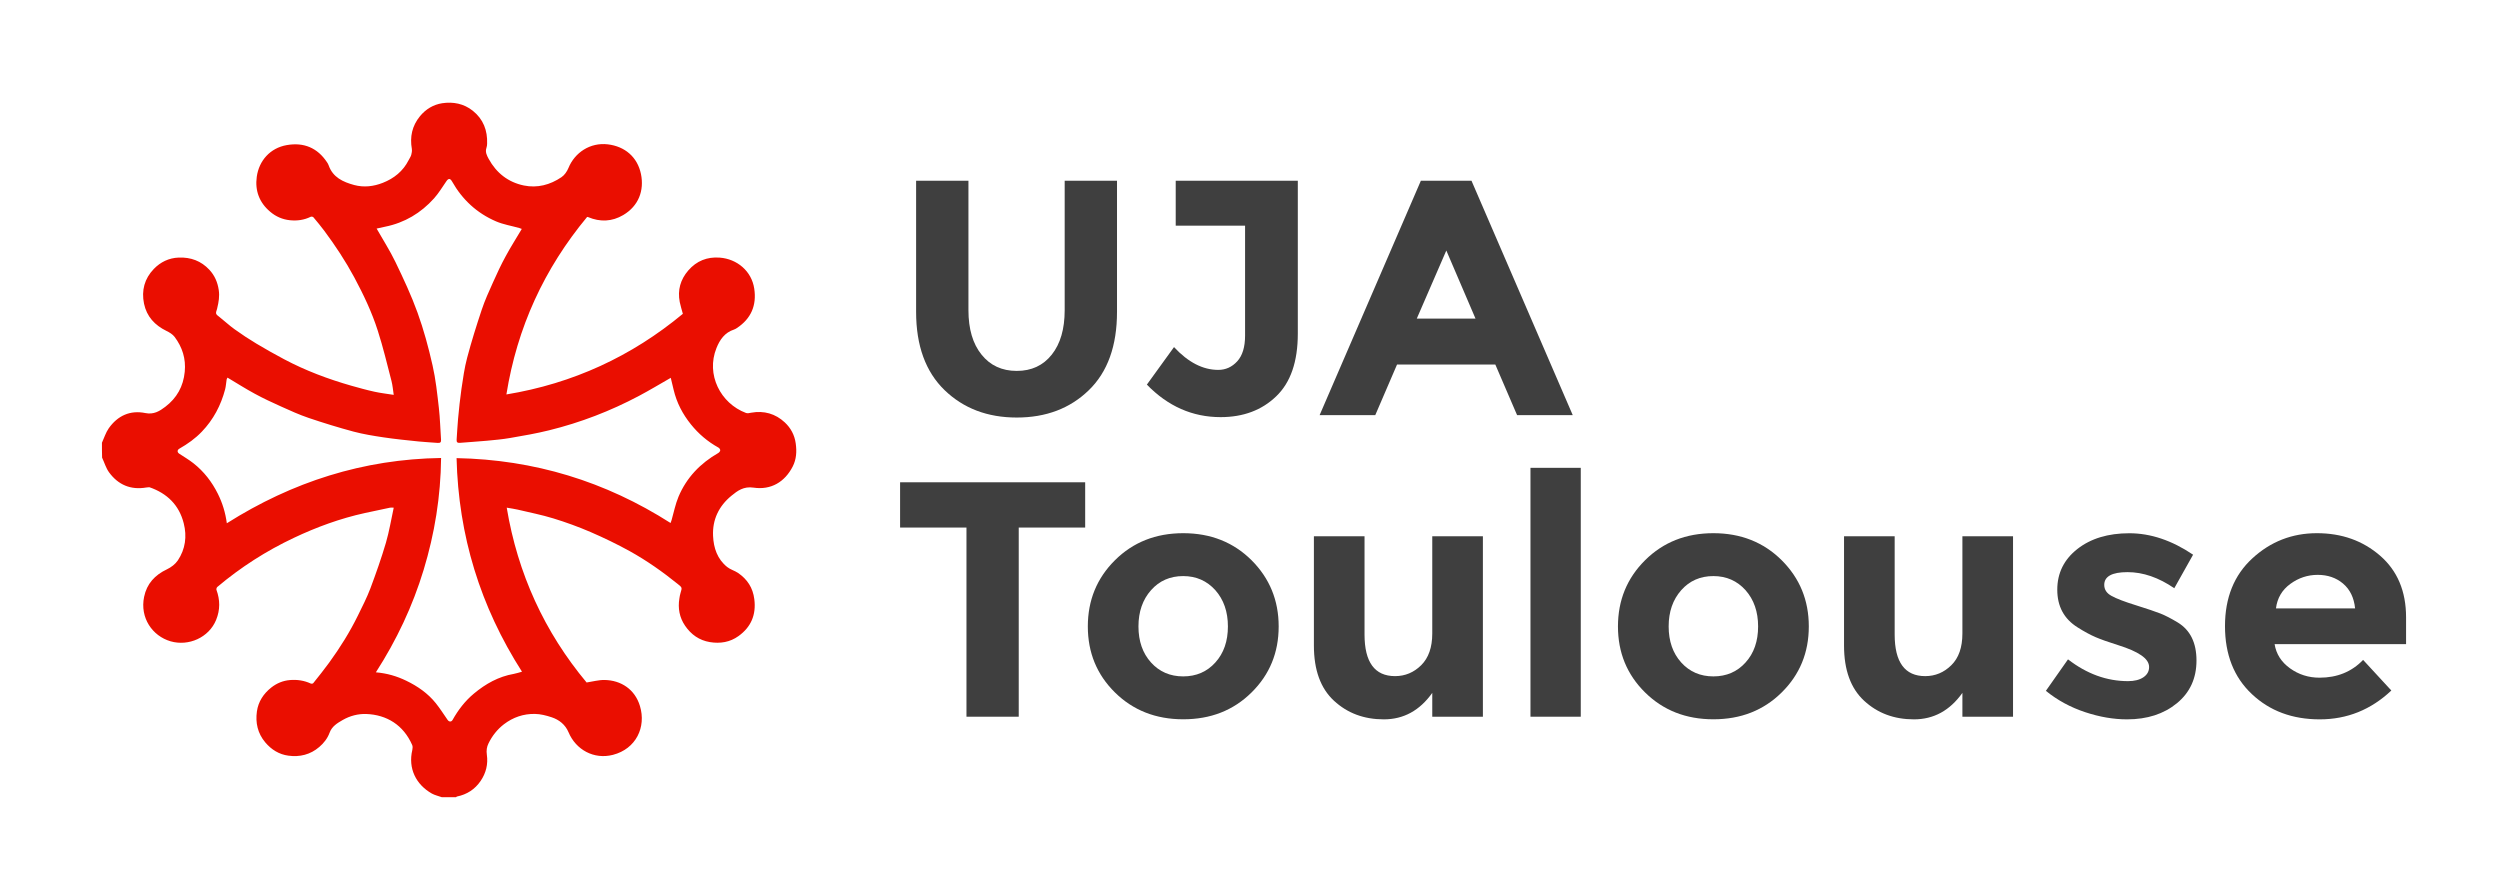
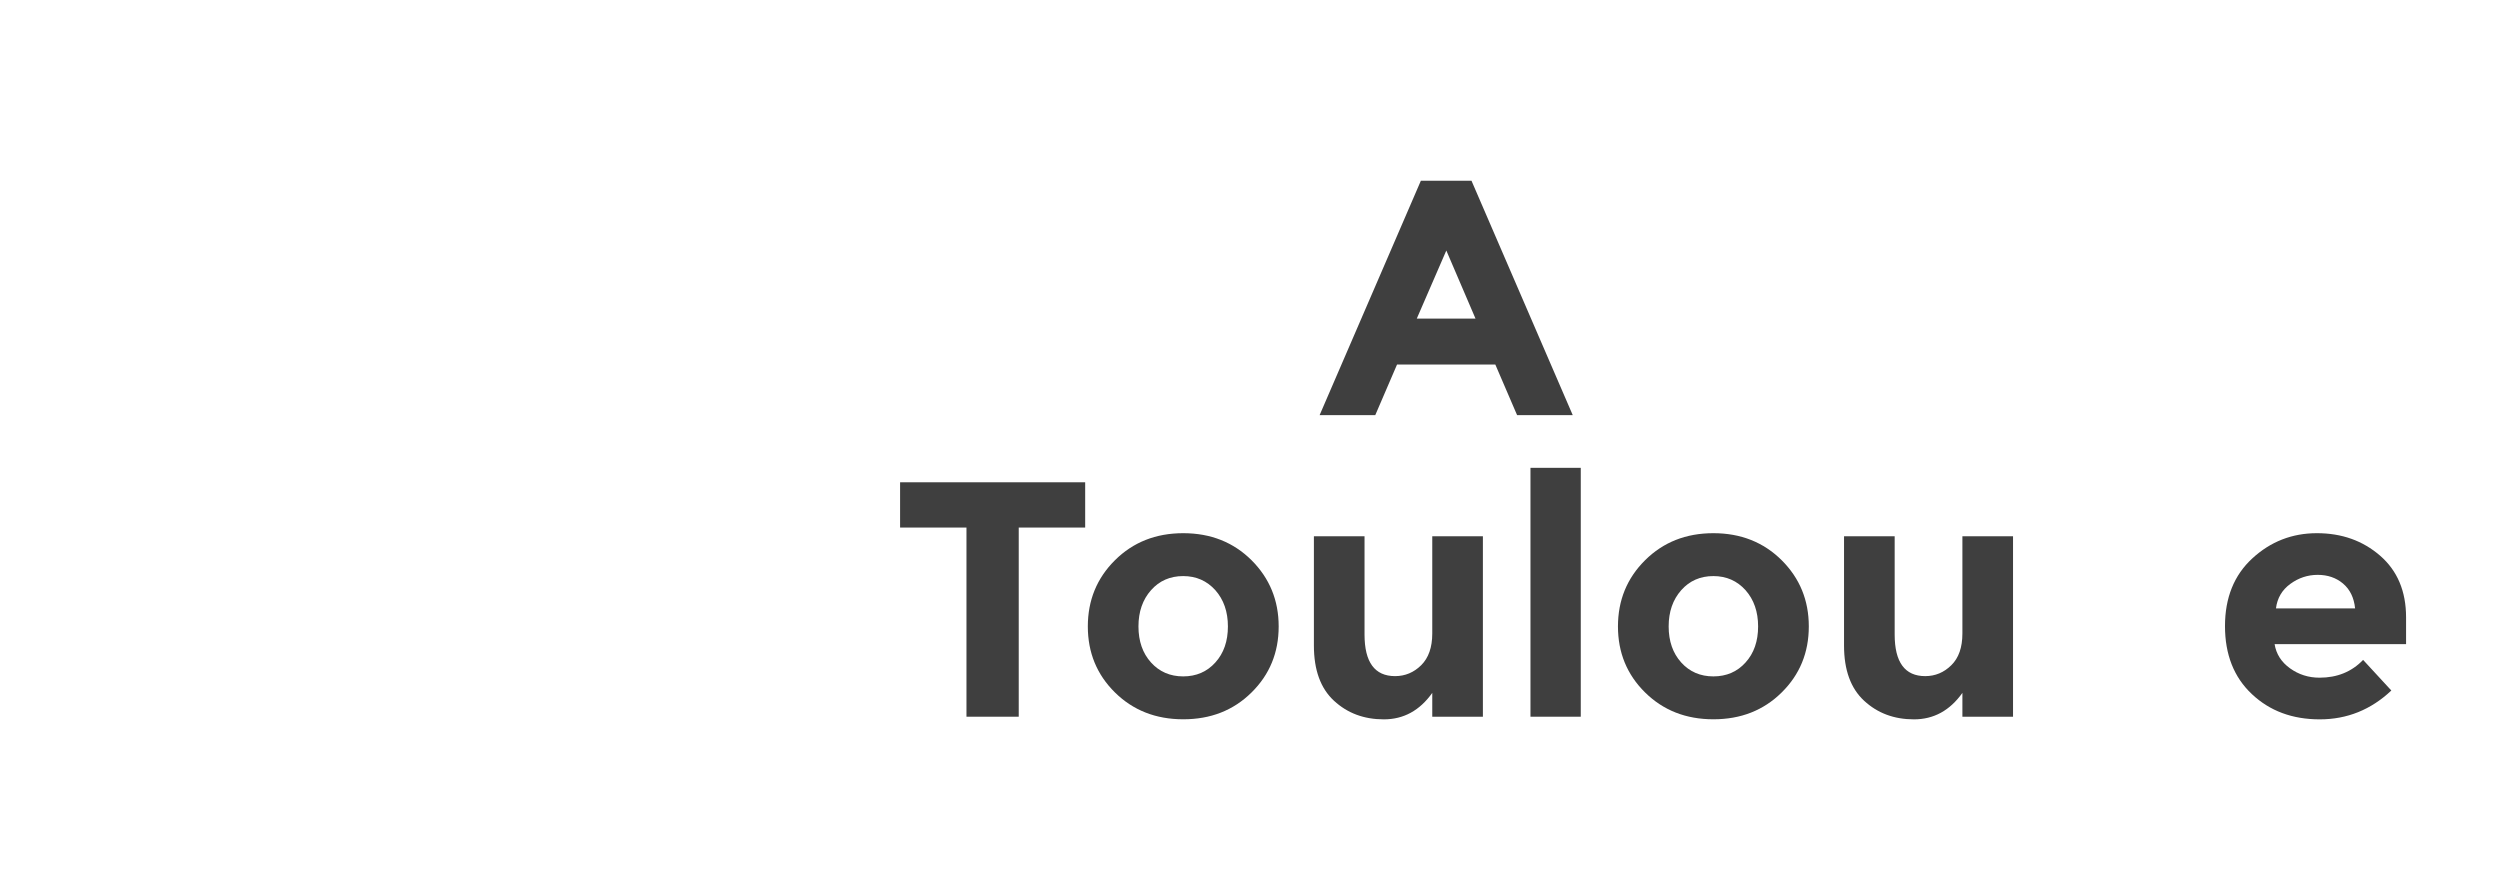
<svg xmlns="http://www.w3.org/2000/svg" version="1.1" id="Calque_1" x="0px" y="0px" viewBox="0 0 3683.5 1305.4" style="enable-background:new 0 0 3683.5 1305.4;" xml:space="preserve">
  <style type="text/css">
	.st0{fill:#EA0E00;}
	.st1{fill:#3F3F3F;}
</style>
  <g>
-     <path class="st0" d="M150.2,652.3c3.3-7.1,5.6-14.9,10-21.2c13.1-18.6,31.5-27.1,54-22.5c12.3,2.5,20.9-2.8,29.3-9.2   c17-12.9,26.6-30,28.7-51.6c1.9-19.4-3.6-36.3-14.9-51.4c-2.9-3.8-7.6-6.7-12-8.8c-17.2-8.4-29.1-21.1-33.1-40.2   c-4-19.5,0.7-36.9,14.5-51.2c9.8-10.1,22-16.1,36.5-16.7c17.8-0.7,33.1,4.9,45.3,18c7.8,8.4,12.1,18.3,13.8,29.8   c1.4,9.2-0.1,17.8-2.2,26.5c-0.1,0.3-0.1,0.7-0.2,1c-2.6,7.8-2.5,7.7,4.1,12.8c7.3,5.7,14,12.1,21.6,17.5   c10.4,7.5,21.2,14.6,32.2,21.2c13.4,8,27,15.7,40.8,23c31.5,16.7,64.7,29.2,99,39c11.4,3.2,22.8,6.4,34.3,8.9c9,2,18.3,3,28.2,4.6   c-1.1-7.3-1.6-14-3.3-20.5c-6.4-24.7-12.3-49.5-20.1-73.8c-8.7-27.4-21.1-53.4-34.7-78.8c-12.9-24-27.9-46.7-44.1-68.5   c-5.1-6.9-10.6-13.4-16.1-20c-0.7-0.9-3-1.3-4-0.8c-9.7,4.8-20.1,6.2-30.6,5.1c-10.8-1.1-20.7-5.3-29.1-12.5   c-16.1-13.5-22.6-31.2-19.8-51.5c3.3-23.8,19.7-42.4,44.2-46.7c25-4.4,45.2,3.9,59.4,25.4c0.9,1.4,1.8,2.8,2.3,4.4   c6.3,17.8,21.1,24.5,37.6,29c14.4,3.9,28.7,2.1,42.2-3.2c16.5-6.5,29.8-17.1,38-33.3c1.3-2.6,3.1-5.1,3.9-7.8   c0.8-2.8,1.3-6,0.9-8.8c-3.1-17.9,0.3-34,12-48.3c8.6-10.4,19.7-17.1,32.7-19.1c16.1-2.4,31.8,0.5,45.1,11.1   c15.5,12.4,21.8,29,21.1,48.5c-0.1,2.1-0.3,4.3-1,6.2c-2.1,6.1,0.6,11.2,3.3,16.2c11.4,20.8,28.7,34.4,51.8,39.2   c19.9,4.1,38.7-0.9,55.4-12.2c4.5-3,8.2-8.4,10.3-13.5c9.3-22.8,32-38,58.1-34.9c25,3,43.6,18.6,48.8,43.8   c4.9,24-3.3,46.9-26.2,60.4c-16.4,9.7-34,10.5-51.7,3c-0.4-0.2-0.9-0.2-1.4-0.3c-63.3,76.2-103.2,163-119,261.6   c98.2-16.2,184.4-56.1,260-118.8c-1.6-5.9-3.4-11.6-4.6-17.4c-3.4-17.5,1-33.1,12.6-46.5c12.2-14.1,27.9-20.3,46.3-18.9   c25.6,1.9,47.1,19.9,50.9,45.8c3.7,24.6-4.7,44.1-25.5,57.9c-1.4,0.9-2.8,1.8-4.4,2.3c-13.6,4.4-20.9,15-25.8,27.3   c-15.7,38.9,5.9,81.5,43.6,95.6c2.2,0.8,5.1,0.1,7.5-0.4c18.9-3.4,35.8,1.4,49.6,14.3c8.7,8.1,14.4,18.5,16.1,30.9   c1.7,11.9,1,23.4-4.4,34c-11.7,22.9-32.1,35-57.7,31.2c-14.5-2.2-23.6,4.5-32.7,12c-18.4,15.1-28.1,35.1-27,59.1   c0.8,17.8,6.3,34.3,20.9,45.9c4.6,3.7,10.9,5.3,15.8,8.6c13.7,9.3,22,21.9,24.1,38.8c2.9,22.9-4.8,41-23.3,54.3   c-12.5,9-26.9,11.4-42.1,8.9c-15.8-2.6-27.8-11.2-36.6-24.1c-8.3-12.1-10.8-25.8-8.4-40.3c0.4-2.7,0.9-5.5,1.7-8.1   c2.4-7.9,2.4-7.8-3.7-12.8c-22.5-18.2-46.1-34.8-71.3-48.8c-18.7-10.3-38-19.6-57.6-28.1c-17.9-7.7-36.3-14.4-54.9-20.1   c-17.2-5.3-34.9-8.7-52.4-12.9c-5-1.2-10.1-1.8-16.2-2.9c16.2,97.3,55.7,183.3,117.7,257.6c9.3-1.4,17.9-3.9,26.5-3.7   c24.1,0.4,44.7,13.7,52.1,38.4c9.4,31-5.7,63.1-39.8,71.9c-28,7.2-54.6-7.4-65.5-33.4c-4.7-11.1-13.7-18.3-24.9-22   c-7.9-2.6-16.4-4.8-24.6-4.9c-16.7-0.3-32.1,4.9-45.6,15.2c-9.9,7.6-17.4,17.2-22.8,28.3c-2.5,5-3.3,10.5-2.4,16.6   c2,13.9-1.2,27-9.2,38.7c-8.4,12.3-20.1,19.9-34.8,22.9c-0.5,0.1-1,0.6-1.4,1c-7,0-14,0-21,0c-4.9-1.8-10.2-2.9-14.7-5.4   c-23.3-13.3-35.2-36.9-28.7-64.3c0.5-2.3,0.7-5.2-0.2-7.2c-12.9-29.5-37.6-44.6-67.7-45.7c-12.1-0.4-23.9,2.7-34.6,8.8   c-8,4.6-16,9.4-19.4,18.8c-3.1,8.4-8.5,15.3-15.2,21c-13.1,11.3-28.8,15.1-45.5,12.8c-13.7-1.8-25.1-8.9-34.1-19.6   c-11.2-13.3-14.6-28.9-12.3-45.5c2-14.5,9.8-26.3,21.2-35.3c8-6.3,17.4-10.2,27.5-11c10.5-0.9,20.9,0.6,30.6,5.1   c1,0.5,3.2,0.2,3.7-0.5c8-10,16-20,23.5-30.3c16-22,30.4-45,42.4-69.5c6.4-13.1,13.1-26.1,18.3-39.8c8.3-22.2,16.2-44.6,22.9-67.3   c4.9-16.8,7.7-34.2,11.5-51.7c-2.4,0-3.9-0.3-5.4,0c-12.4,2.6-24.8,5.2-37.1,7.9c-36.4,8-71.1,20.7-104.7,36.6   c-40.7,19.2-78.3,43.3-112.7,72.3c-1,0.8-1.7,3.1-1.3,4.3c5.4,14.8,5.6,29.3-0.5,44.3c-10.6,26-40.6,39.2-67.1,31.5   c-26.8-7.8-45.4-34.6-39-65.5c4-19.4,15.9-32.2,33.7-40.6c6.1-2.9,12.3-7.6,16-13.1c11.1-16.6,13.6-35.3,8.7-54.6   c-6.8-27-24.5-44.2-50.5-53.2c-0.3,0-0.6,0-0.9,0c-1.3,0.1-2.6,0.2-3.9,0.4c-22.9,3.9-41.3-4-54.7-22.3   c-4.6-6.3-6.9-14.4-10.3-21.7C150.2,667,150.2,659.6,150.2,652.3z M649.9,674.8c-0.6,56.9-9.5,111.4-25.7,164.8   c-16.2,53.4-39.8,103.5-70.4,151c16.5,1.4,31,5.7,44.8,12.4c16.8,8.1,31.9,18.6,43.6,33.2c6.2,7.8,11.6,16.3,17.3,24.5   c2.2,3.1,5.5,3.2,7.3,0.1c8.3-14.8,18.4-28,31.5-38.9c17.3-14.4,36.3-25.1,58.8-29c4-0.7,7.8-2.1,12-3.2   c-61.5-96.2-93.6-200.6-96.4-314.7c114.4,2.2,219.1,34.2,315.3,95.6c0.6-1.6,1.1-2.9,1.5-4.2c3.3-11.5,5.6-23.5,10.2-34.5   c11.9-28.3,32.2-49.3,58.7-64.5c1.3-0.8,2.8-2.6,2.8-4c0-1.4-1.4-3.3-2.8-4c-15.7-8.7-29.1-20.1-40.3-34   c-12.3-15.2-21.1-32.1-25.6-51.2c-1.4-5.9-2.8-11.8-4.2-17.5c-15.8,9-31.1,18.3-46.8,26.6c-42,22.3-86.2,39.3-132.4,50.7   c-18.9,4.7-38.1,8-57.3,11.3c-11.4,2-23,3-34.5,4.1c-13.2,1.2-26.5,2-39.7,3.1c-3.8,0.3-5.1-1.1-4.8-4.8   c0.8-10.2,1.1-20.4,2.1-30.5c1.4-14.8,2.9-29.6,5-44.2c2.3-15.4,4.4-30.9,8.4-45.9c6.3-23.8,13.7-47.4,21.5-70.8   c4.6-13.8,10.7-27.2,16.7-40.5c5.8-13,11.8-25.9,18.6-38.3c7.3-13.6,15.7-26.6,23.7-40.2c-1.3-0.5-2.6-1-3.9-1.4   c-11.4-3.2-23.3-5.1-34-9.7c-28.2-12.1-49.8-32.1-64.9-58.9c-2.7-4.7-5.3-4.7-8.3-0.3c-5.9,8.5-11.3,17.6-18.2,25.3   c-19.4,21.6-43.3,35.9-71.9,41.7c-4.5,0.9-8.9,2-12.7,2.8c9.4,16.6,19.6,32.4,27.7,49.2c11.8,24.5,23.4,49.2,32.6,74.7   c9.1,25.2,16.2,51.4,22.1,77.6c4.7,20.6,6.9,41.7,9.3,62.7c1.8,15.5,2.1,31.2,3.2,46.7c0.3,3.7-0.9,5.2-4.8,4.9   c-9.3-0.8-18.7-1.1-28-2.1c-17.4-1.8-34.7-3.5-52-6.1c-14.7-2.2-29.5-4.6-43.9-8.4c-22.3-6-44.4-12.8-66.3-20.2   c-13.9-4.7-27.3-10.8-40.8-16.9c-13.1-5.9-26.1-11.9-38.7-18.8c-13.5-7.3-26.5-15.6-40.1-23.7c-0.4,0.9-1.1,1.8-1.3,2.8   c-0.8,4.8-1,9.8-2.2,14.4c-6.2,23.6-17.3,44.7-34.3,62.4c-9.6,10.1-20.9,18.1-33,25c-3.5,2-3.6,5.3-0.3,7.5c7,4.6,14.3,8.9,20.8,14   c15.5,12.2,27.3,27.4,36.1,45.1c6.7,13.5,11.1,27.6,13.2,43.4C430.9,709.9,535.2,676.5,649.9,674.8z" />
-     <path class="st0" d="M220.1,717.9l-0.5,0.1c0,0-0.5-0.1-0.5-0.1C219.5,717.9,219.8,717.9,220.1,717.9z" />
-   </g>
+     </g>
  <g>
-     <path class="st1" d="M1446.2,522.5c12.8,16,30.1,24,51.9,24c21.7,0,38.9-8,51.6-24c12.7-16,19-37.8,19-65.5V266.3h77.1v193.2   c0,50.1-13.8,88.5-41.5,115.4c-27.7,26.9-63.1,40.3-106.2,40.3c-43.2,0-78.6-13.5-106.5-40.5c-27.8-27-41.8-65.4-41.8-115.1V266.3   h77.1v190.7C1426.9,484.7,1433.3,506.6,1446.2,522.5z" />
-     <path class="st1" d="M1732.3,332.5v-66.2h179.9v225.3c0,41.2-10.6,72-31.9,92.4c-21.2,20.4-48.5,30.6-81.8,30.6   c-41.5,0-77.7-16-108.7-47.9l40-55.3c20.8,22.4,42.5,33.6,65.2,33.6c10.9,0,20.2-4.2,27.9-12.6c7.7-8.4,11.6-21,11.6-37.8V332.5   H1732.3z" />
    <path class="st1" d="M2235.3,611.7l-32.1-74.6h-144.8l-32.1,74.6h-82l149.2-345.4h74.6l149.2,345.4H2235.3z M2131,369.1   l-43.5,100.3h86.5L2131,369.1z" />
    <path class="st1" d="M1501,777.3V1056H1424V777.3h-97.8v-66.7h272.7v66.7H1501z" />
    <path class="st1" d="M1884,923c0,38.5-13.3,71-40,97.3c-26.7,26.4-60.2,39.5-100.6,39.5c-40.4,0-73.9-13.2-100.6-39.5   c-26.7-26.3-40-58.8-40-97.3c0-38.5,13.3-71.1,40-97.6c26.7-26.5,60.2-39.8,100.6-39.8c40.3,0,73.9,13.3,100.6,39.8   C1870.6,852,1884,884.5,1884,923z M1677.4,923c0,21.7,6.2,39.5,18.5,53.1c12.4,13.7,28.2,20.5,47.4,20.5s35.1-6.8,47.4-20.5   c12.4-13.7,18.5-31.4,18.5-53.1c0-21.7-6.2-39.5-18.5-53.4c-12.4-13.8-28.2-20.8-47.4-20.8s-35.1,6.9-47.4,20.8   S1677.4,901.3,1677.4,923z" />
    <path class="st1" d="M2110.3,933.4V790.1h74.6V1056h-74.6v-35.1c-18.5,26-42.2,39-71.4,39c-29.2,0-53.6-9.1-73.4-27.4   c-19.8-18.3-29.6-45.4-29.6-81.3V790.1h74.6v144.8c0,40.8,15,61.3,45,61.3c14.8,0,27.7-5.4,38.5-16.1   C2104.8,969.4,2110.3,953.8,2110.3,933.4z" />
    <path class="st1" d="M2329.1,1056H2255V689.3h74.1V1056z" />
    <path class="st1" d="M2665.1,923c0,38.5-13.3,71-40,97.3c-26.7,26.4-60.2,39.5-100.6,39.5c-40.4,0-73.9-13.2-100.6-39.5   c-26.7-26.3-40-58.8-40-97.3c0-38.5,13.3-71.1,40-97.6c26.7-26.5,60.2-39.8,100.6-39.8c40.3,0,73.9,13.3,100.6,39.8   C2651.8,852,2665.1,884.5,2665.1,923z M2458.6,923c0,21.7,6.2,39.5,18.5,53.1c12.4,13.7,28.2,20.5,47.4,20.5s35.1-6.8,47.4-20.5   c12.4-13.7,18.5-31.4,18.5-53.1c0-21.7-6.2-39.5-18.5-53.4c-12.4-13.8-28.2-20.8-47.4-20.8s-35.1,6.9-47.4,20.8   S2458.6,901.3,2458.6,923z" />
    <path class="st1" d="M2891.4,933.4V790.1h74.6V1056h-74.6v-35.1c-18.5,26-42.2,39-71.4,39s-53.6-9.1-73.4-27.4   c-19.8-18.3-29.6-45.4-29.6-81.3V790.1h74.6v144.8c0,40.8,15,61.3,45,61.3c14.8,0,27.7-5.4,38.5-16.1   C2886,969.4,2891.4,953.8,2891.4,933.4z" />
-     <path class="st1" d="M3236.3,973.2c0,26.2-9.6,47.2-28.9,63c-19.3,15.8-43.7,23.7-73.4,23.7c-19.8,0-40.4-3.5-61.8-10.6   c-21.4-7.1-40.7-17.5-57.8-31.4l32.6-46.4c27.7,21.4,57.1,32.1,88.4,32.1c9.5,0,17.1-1.9,22.7-5.7c5.6-3.8,8.4-8.8,8.4-15.1   c0-6.3-3.9-12-11.6-17.3c-7.7-5.3-18.9-10.2-33.6-14.8c-14.7-4.6-25.9-8.6-33.6-11.9c-7.7-3.3-16.6-8.1-26.4-14.3   c-20.1-12.5-30.1-31-30.1-55.6c0-24.5,9.9-44.5,29.6-60c19.8-15.5,45.3-23.2,76.6-23.2c31.3,0,62.6,10.5,93.9,31.6l-27.7,49.4   c-23.1-15.8-46-23.7-68.9-23.7c-22.9,0-34.3,6.3-34.3,18.8c0,6.9,3.6,12.4,10.9,16.3c7.2,4,19.3,8.6,36.1,13.8   c16.8,5.3,28.7,9.3,35.8,12.1c7.1,2.8,15.6,7.2,25.4,13.1C3227.1,928.3,3236.3,947,3236.3,973.2z" />
    <path class="st1" d="M3523.4,1017.4c-30,28.3-65.1,42.5-105.5,42.5c-40.4,0-73.7-12.4-100.1-37.3c-26.4-24.9-39.5-58.2-39.5-100.1   c0-41.8,13.4-75.1,40.3-99.8c26.8-24.7,58.6-37.1,95.1-37.1c36.6,0,67.6,11,93.1,33.1c25.5,22.1,38.3,52.4,38.3,90.9v39.5h-193.7   c2.3,14.5,9.9,26.4,22.7,35.6c12.8,9.2,27.3,13.8,43.5,13.8c26,0,47.4-8.7,64.2-26.2L3523.4,1017.4z M3452.2,859.8   c-10.2-8.6-22.7-12.8-37.3-12.8c-14.7,0-28.1,4.4-40.3,13.3c-12.2,8.9-19.3,20.9-21.2,36.1H3470   C3468.4,880.6,3462.4,868.4,3452.2,859.8z" />
  </g>
</svg>